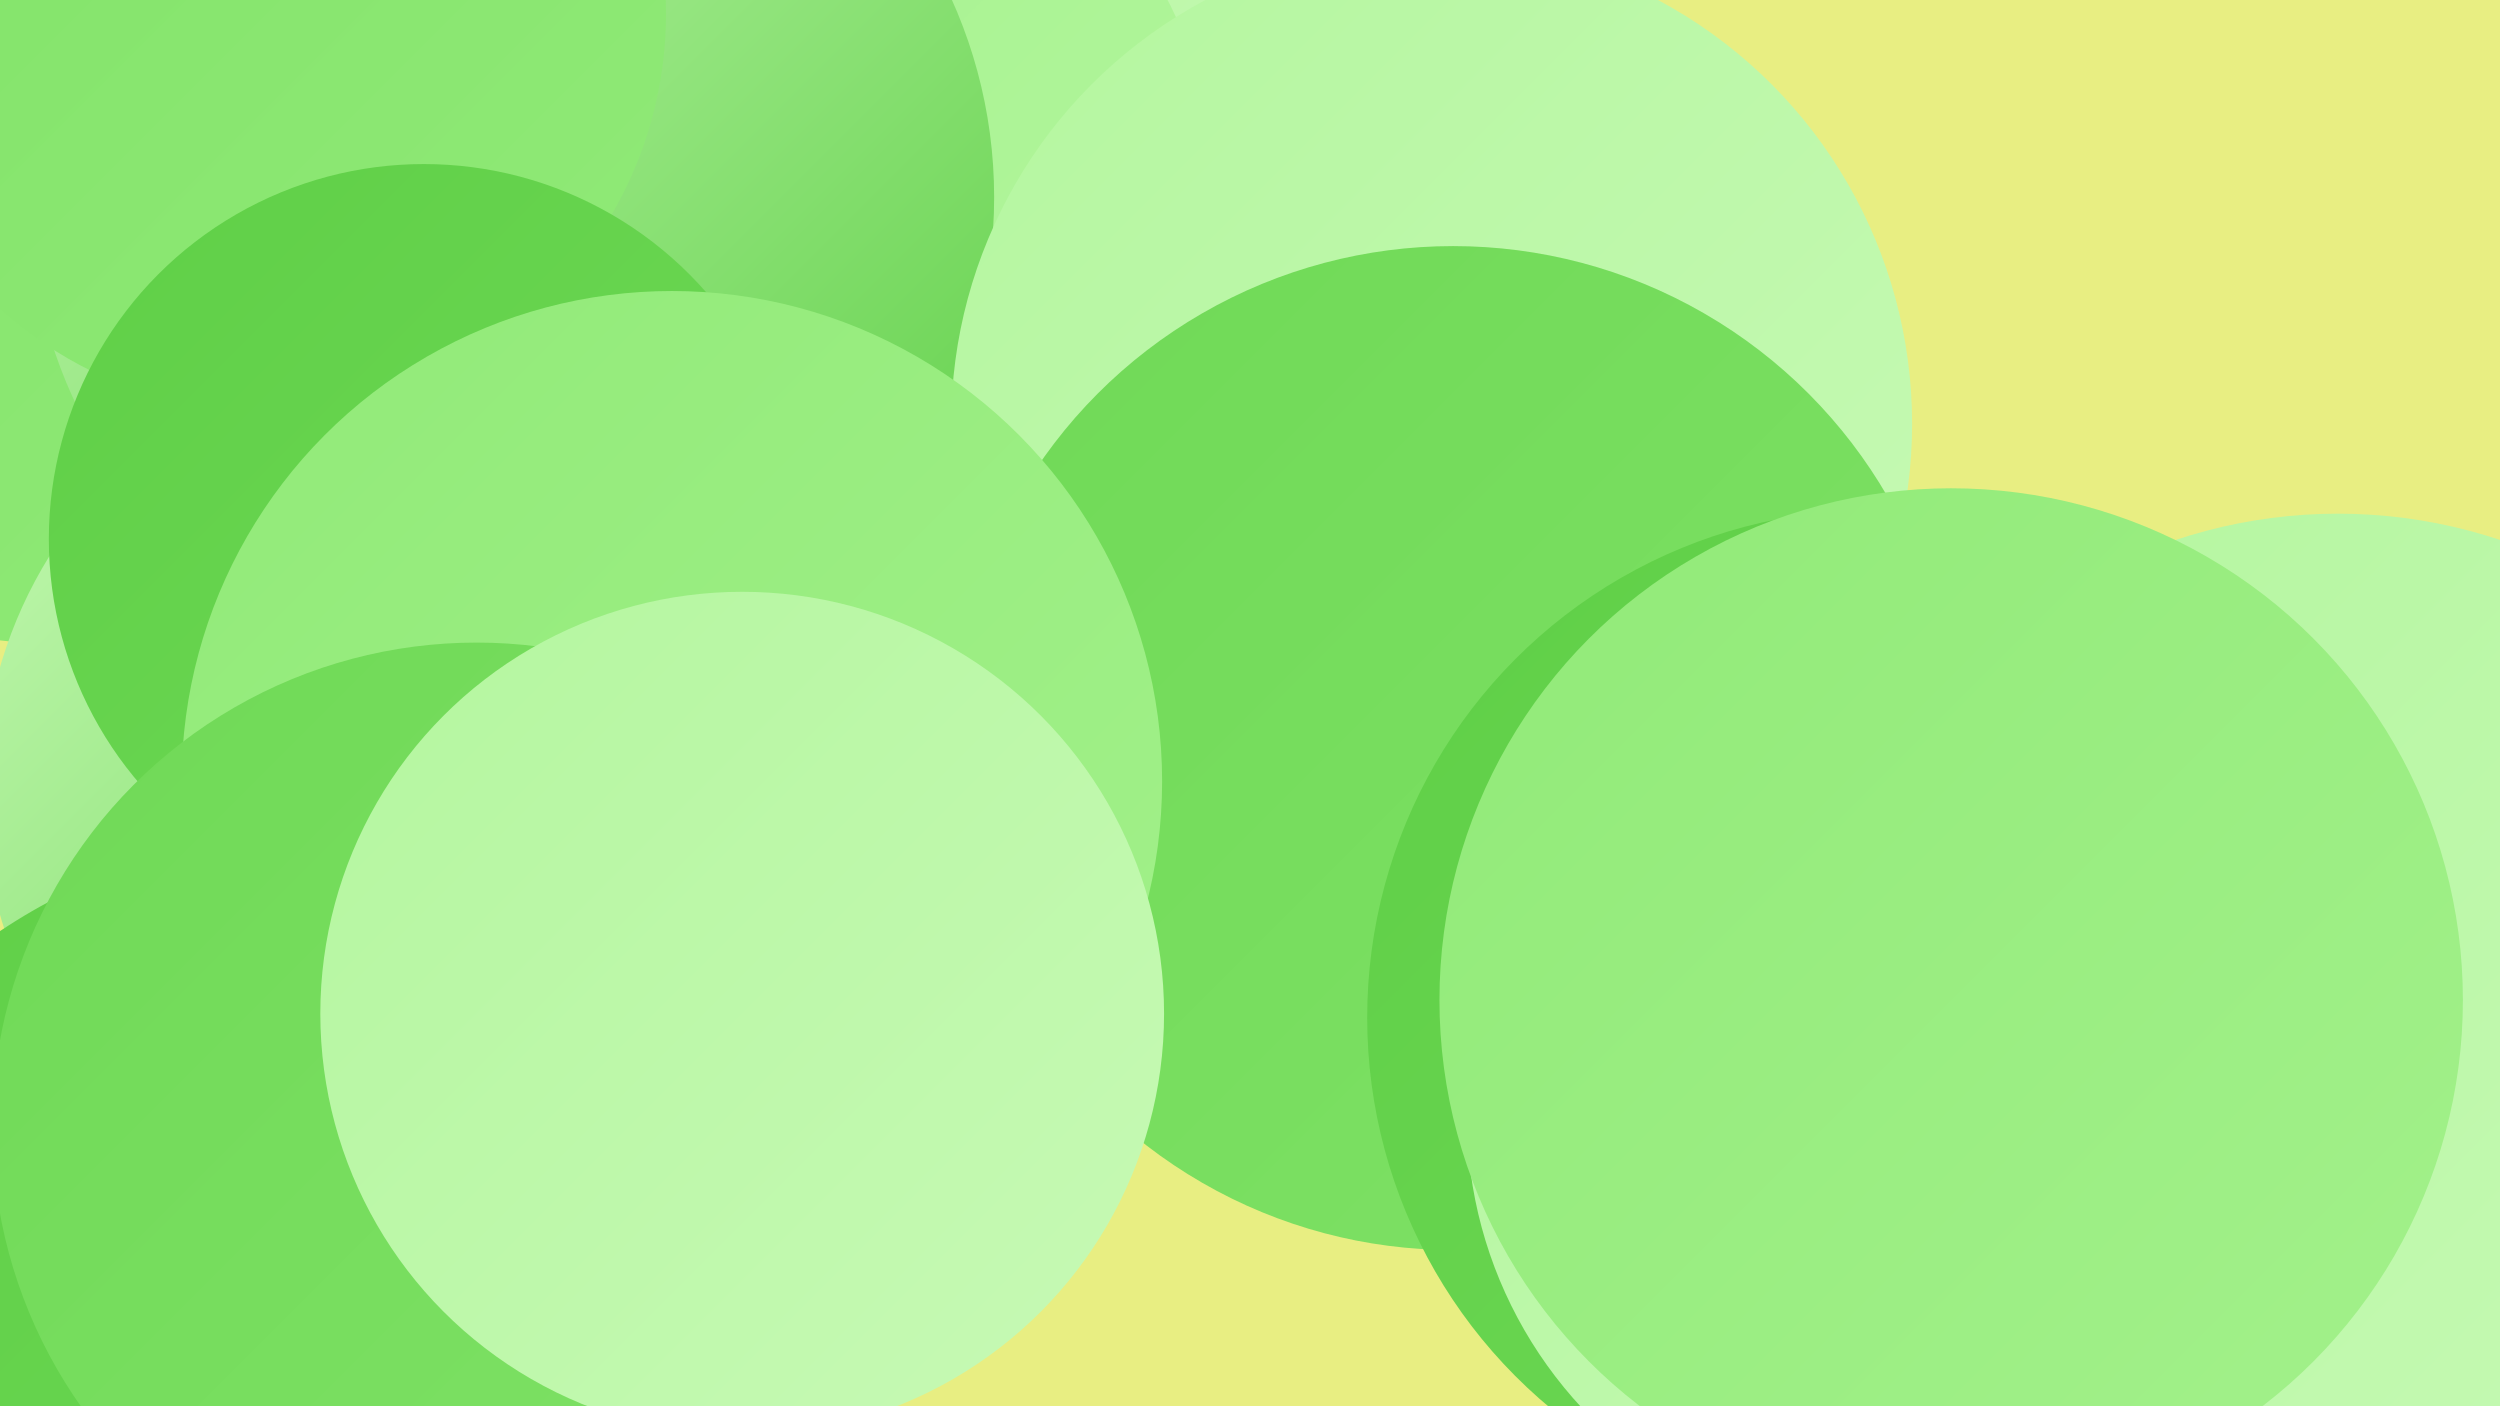
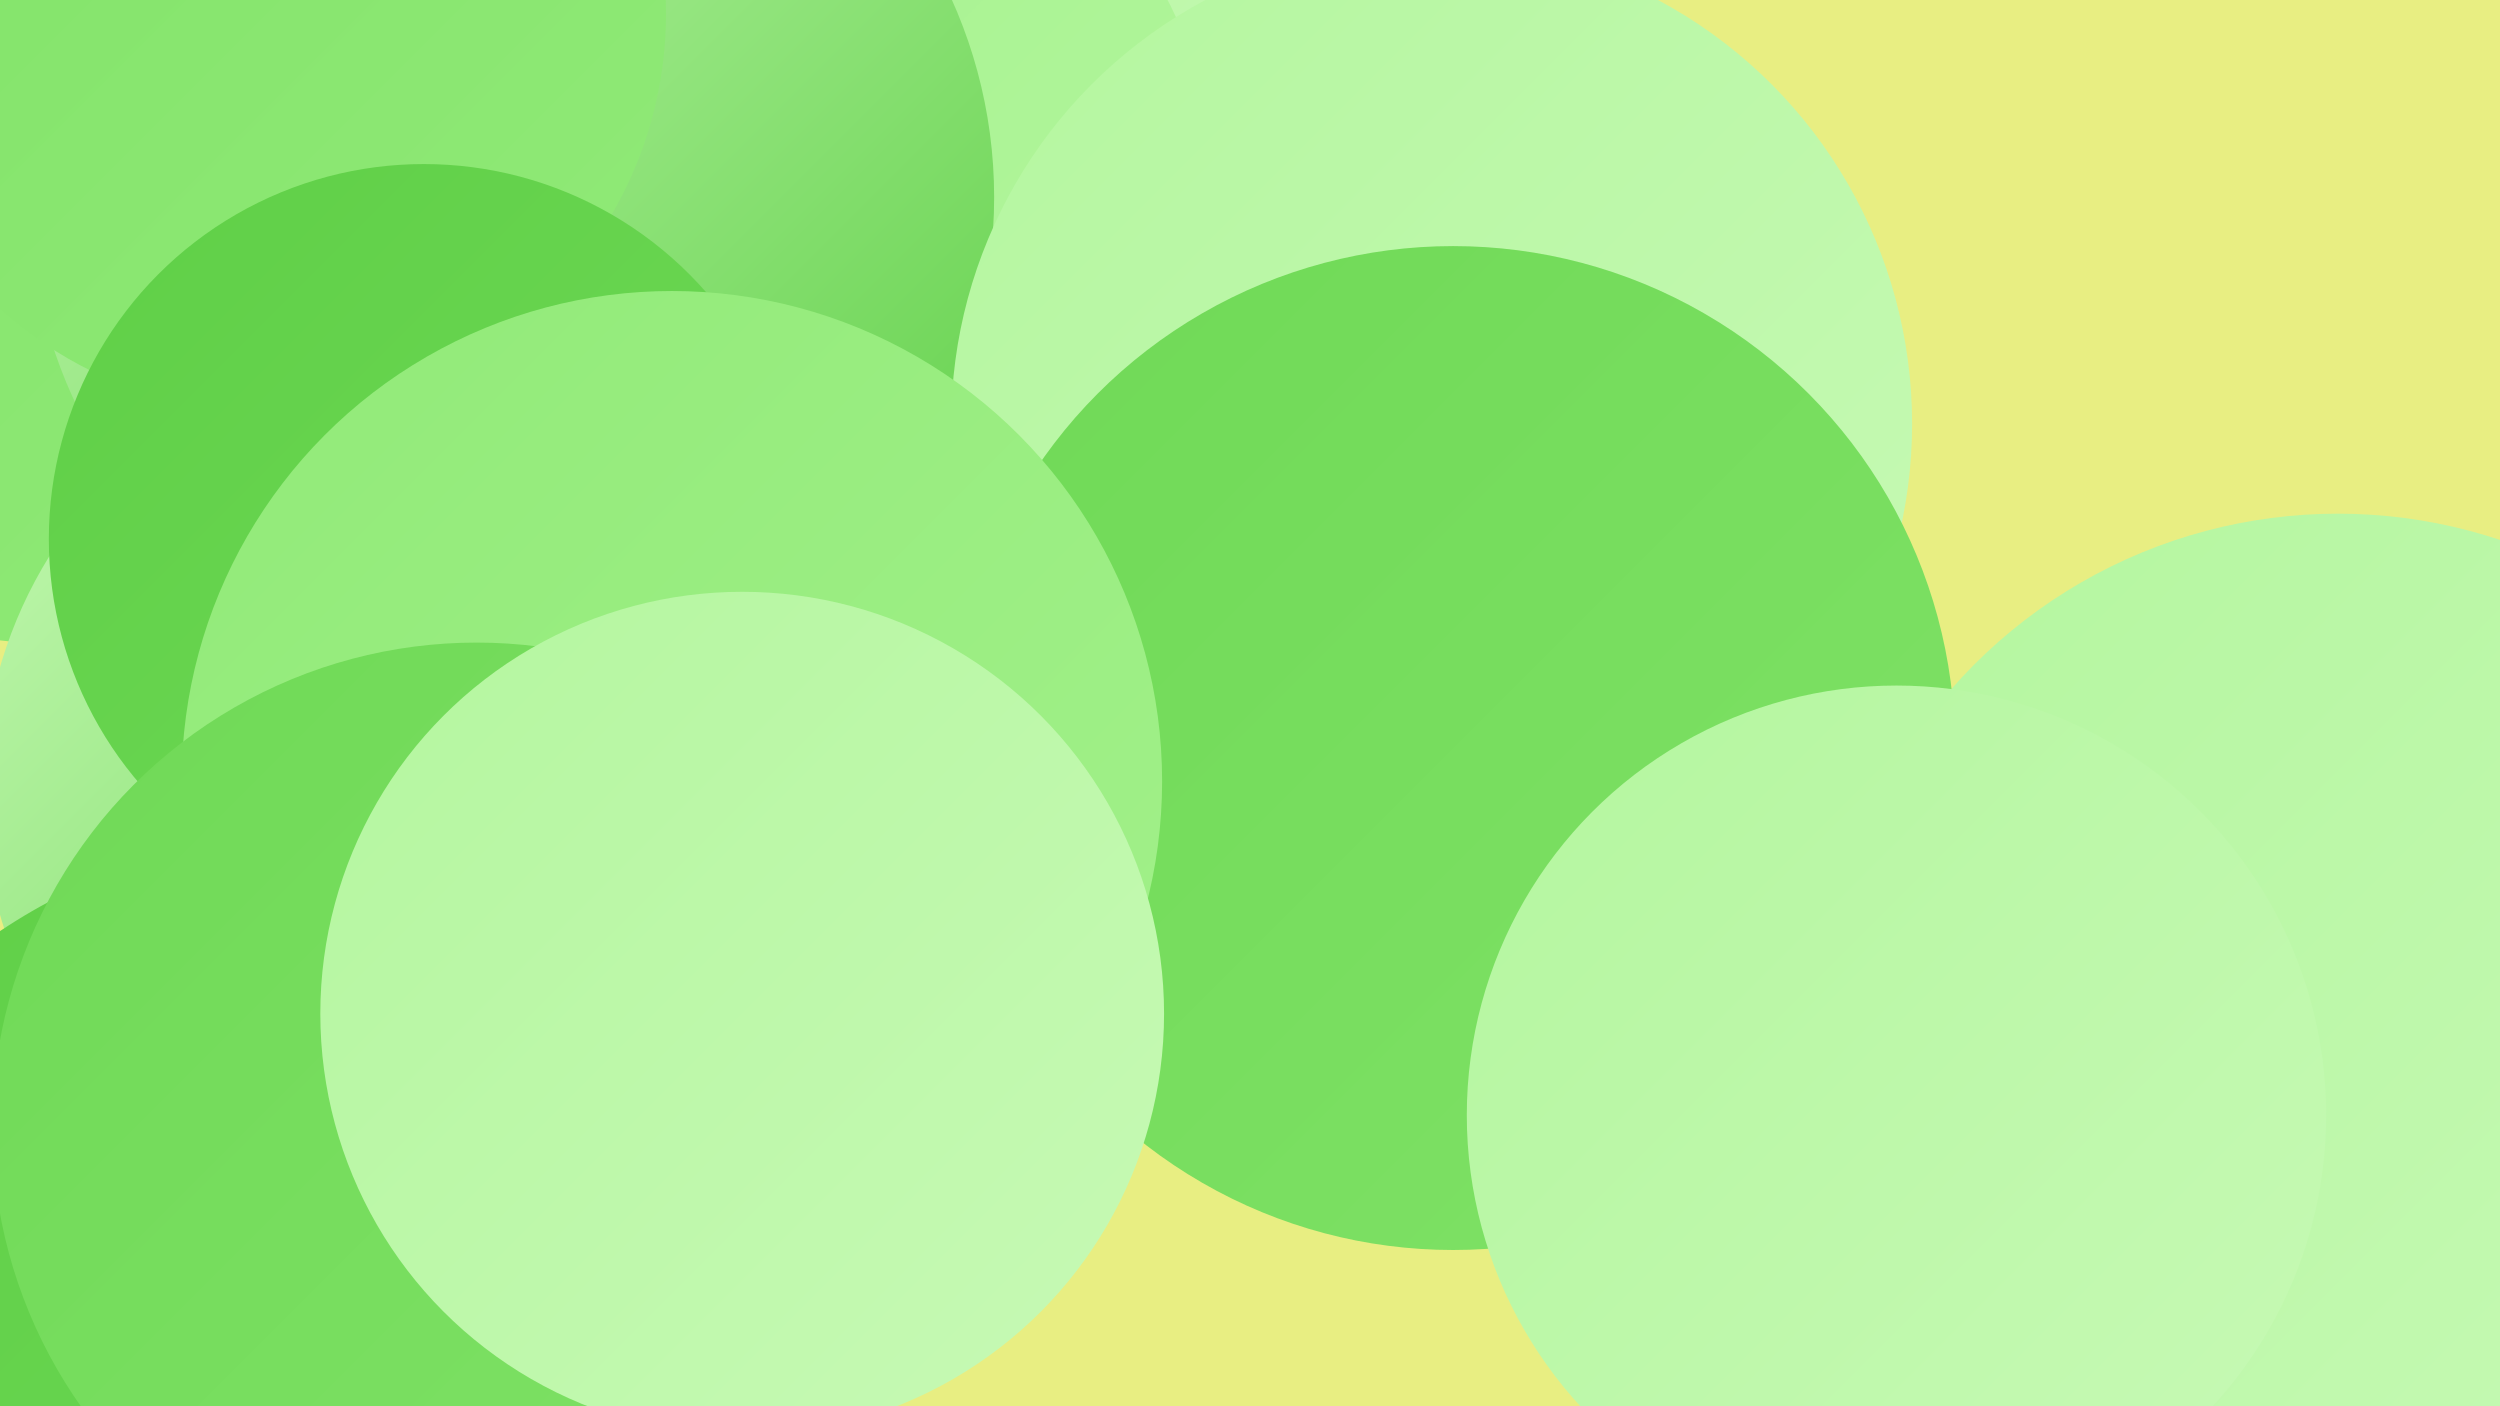
<svg xmlns="http://www.w3.org/2000/svg" width="1280" height="720">
  <defs>
    <linearGradient id="grad0" x1="0%" y1="0%" x2="100%" y2="100%">
      <stop offset="0%" style="stop-color:#5fcf47;stop-opacity:1" />
      <stop offset="100%" style="stop-color:#6fd956;stop-opacity:1" />
    </linearGradient>
    <linearGradient id="grad1" x1="0%" y1="0%" x2="100%" y2="100%">
      <stop offset="0%" style="stop-color:#6fd956;stop-opacity:1" />
      <stop offset="100%" style="stop-color:#80e267;stop-opacity:1" />
    </linearGradient>
    <linearGradient id="grad2" x1="0%" y1="0%" x2="100%" y2="100%">
      <stop offset="0%" style="stop-color:#80e267;stop-opacity:1" />
      <stop offset="100%" style="stop-color:#91ea78;stop-opacity:1" />
    </linearGradient>
    <linearGradient id="grad3" x1="0%" y1="0%" x2="100%" y2="100%">
      <stop offset="0%" style="stop-color:#91ea78;stop-opacity:1" />
      <stop offset="100%" style="stop-color:#a3f18b;stop-opacity:1" />
    </linearGradient>
    <linearGradient id="grad4" x1="0%" y1="0%" x2="100%" y2="100%">
      <stop offset="0%" style="stop-color:#a3f18b;stop-opacity:1" />
      <stop offset="100%" style="stop-color:#b4f69f;stop-opacity:1" />
    </linearGradient>
    <linearGradient id="grad5" x1="0%" y1="0%" x2="100%" y2="100%">
      <stop offset="0%" style="stop-color:#b4f69f;stop-opacity:1" />
      <stop offset="100%" style="stop-color:#c7fab5;stop-opacity:1" />
    </linearGradient>
    <linearGradient id="grad6" x1="0%" y1="0%" x2="100%" y2="100%">
      <stop offset="0%" style="stop-color:#c7fab5;stop-opacity:1" />
      <stop offset="100%" style="stop-color:#5fcf47;stop-opacity:1" />
    </linearGradient>
  </defs>
  <rect width="1280" height="720" fill="#e8ee82" />
  <circle cx="293" cy="273" r="212" fill="url(#grad2)" />
-   <circle cx="1224" cy="594" r="191" fill="url(#grad6)" />
  <circle cx="458" cy="97" r="198" fill="url(#grad5)" />
  <circle cx="403" cy="100" r="219" fill="url(#grad4)" />
  <circle cx="594" cy="307" r="202" fill="url(#grad3)" />
  <circle cx="34" cy="55" r="275" fill="url(#grad2)" />
  <circle cx="219" cy="405" r="228" fill="url(#grad6)" />
  <circle cx="1197" cy="526" r="263" fill="url(#grad5)" />
  <circle cx="262" cy="101" r="247" fill="url(#grad6)" />
  <circle cx="733" cy="217" r="246" fill="url(#grad5)" />
  <circle cx="744" cy="383" r="257" fill="url(#grad1)" />
  <circle cx="160" cy="715" r="287" fill="url(#grad0)" />
-   <circle cx="960" cy="521" r="260" fill="url(#grad0)" />
  <circle cx="137" cy="7" r="204" fill="url(#grad2)" />
  <circle cx="971" cy="571" r="220" fill="url(#grad5)" />
  <circle cx="217" cy="276" r="192" fill="url(#grad0)" />
  <circle cx="344" cy="400" r="251" fill="url(#grad3)" />
-   <circle cx="999" cy="512" r="262" fill="url(#grad3)" />
  <circle cx="244" cy="577" r="248" fill="url(#grad1)" />
  <circle cx="380" cy="519" r="216" fill="url(#grad5)" />
</svg>